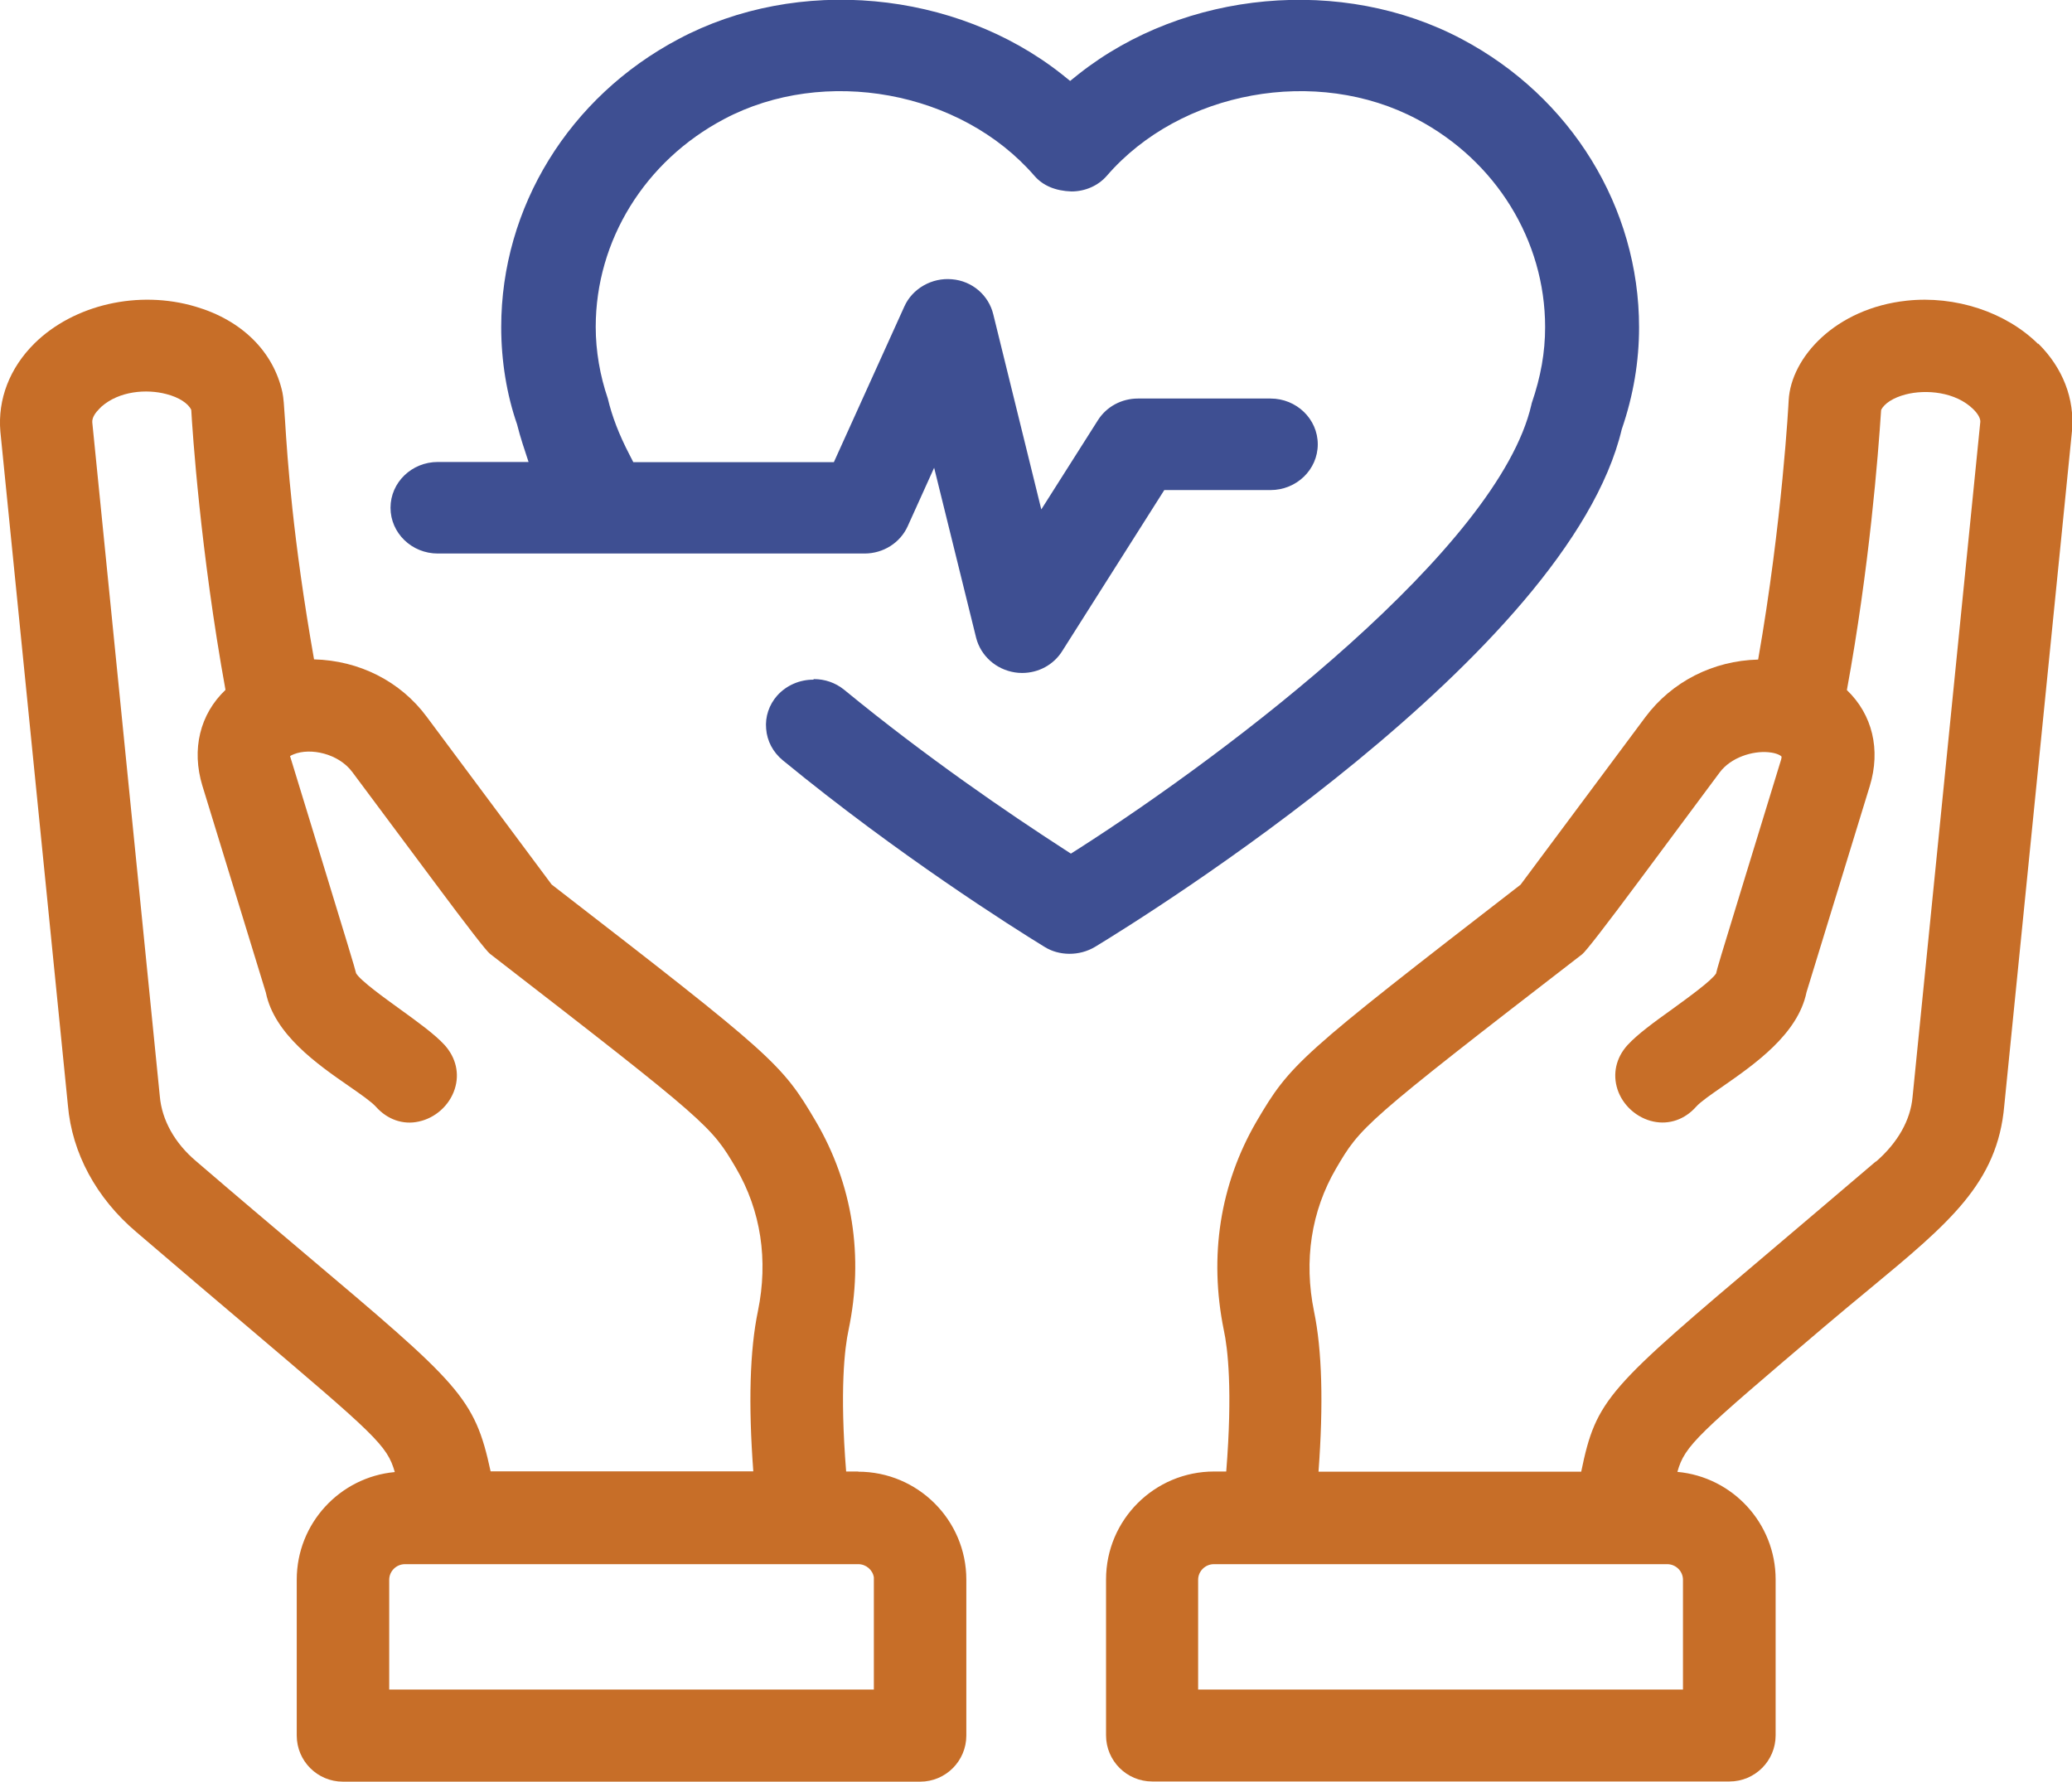
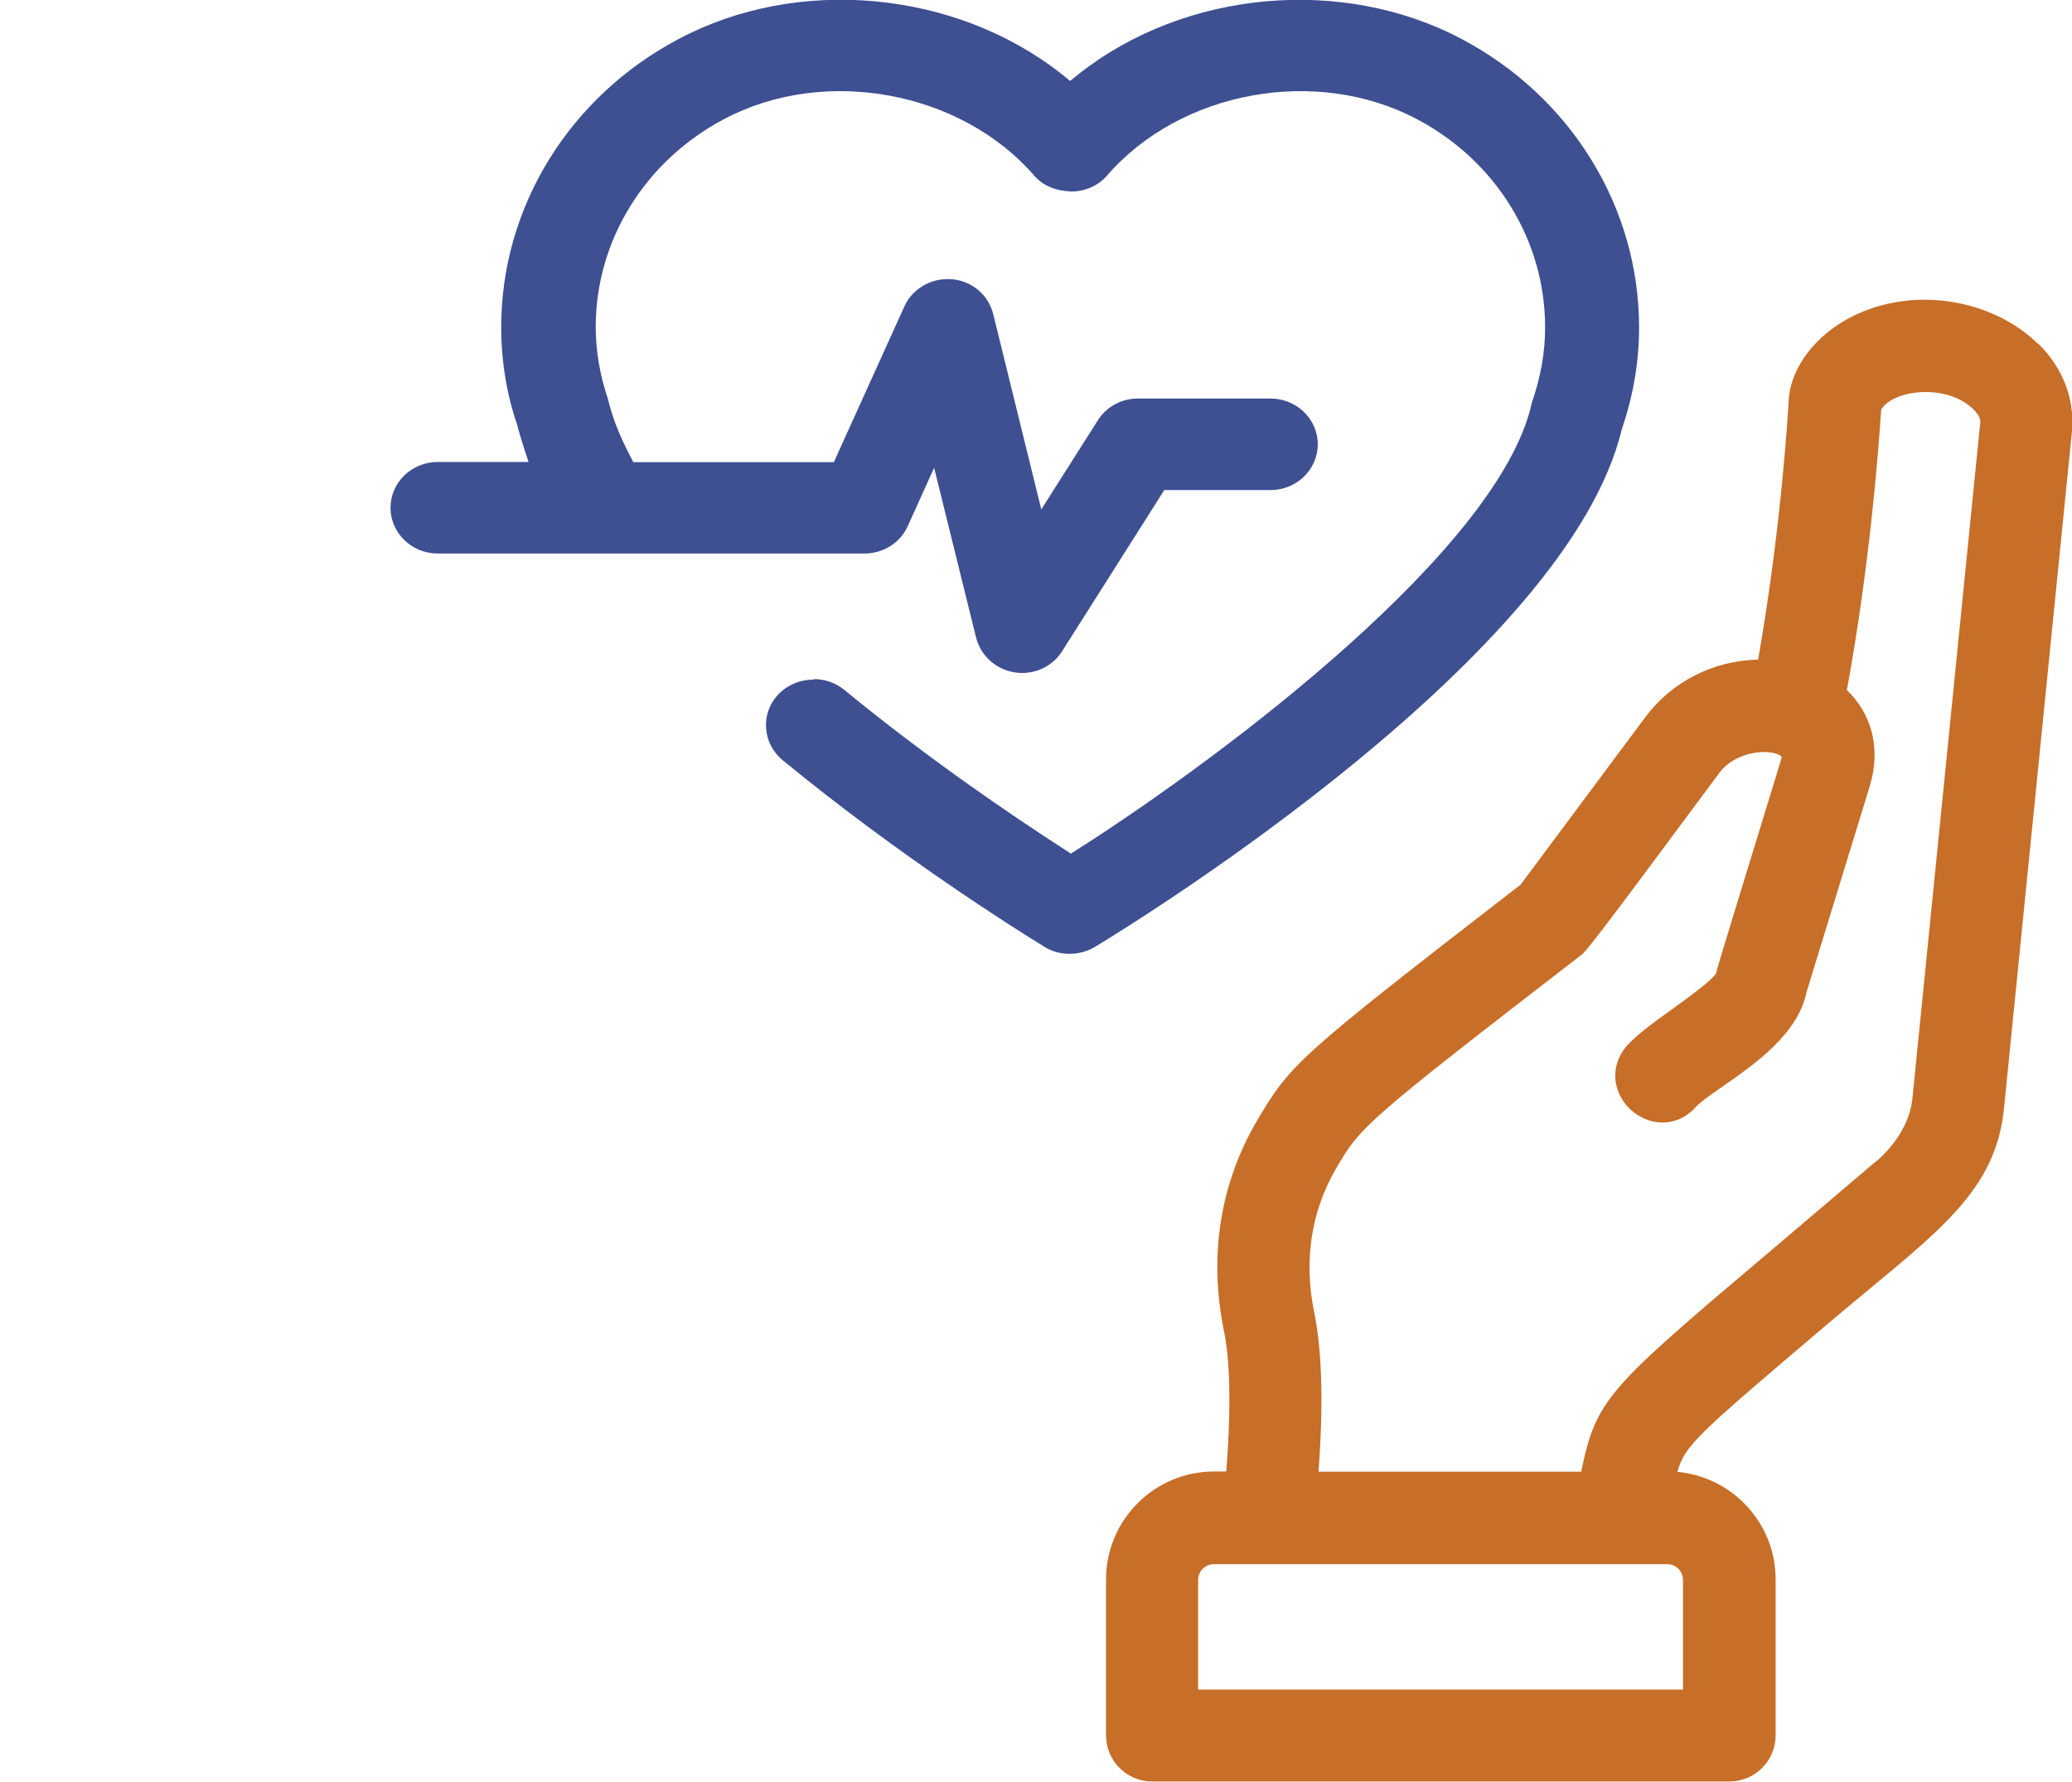
<svg xmlns="http://www.w3.org/2000/svg" id="Layer_2" data-name="Layer 2" viewBox="0 0 111.37 95.76">
  <defs>
    <style>
      .cls-1 {
        fill: #c76e28;
      }

      .cls-2 {
        fill: #3e4f92;
      }
    </style>
  </defs>
  <g id="icon-palette">
    <g id="icon-passionate-about-saving-lives">
-       <path class="cls-1" d="M46.13,79.09h-.65c-.35-4.39-.08-6.63.13-7.61.83-3.96.22-7.83-1.76-11.21-1.83-3.11-2.24-3.48-14.2-12.73l-6.71-9.01c-1.42-1.92-3.64-3.03-6.06-3.09-1.15-6.52-1.43-10.77-1.56-12.85-.05-.79-.08-1.22-.14-1.5-.48-2.19-2.18-3.88-4.67-4.61-3.06-.91-6.54-.11-8.66,1.98C.52,19.78-.13,21.46.02,23.2l3.63,36.21c.22,2.57,1.53,4.99,3.68,6.81,2.38,2.04,4.35,3.71,5.98,5.09,6.87,5.83,7.5,6.37,7.91,7.81-2.95.27-5.27,2.76-5.27,5.78v8.38c0,1.37,1.11,2.48,2.48,2.48h31.03c1.37,0,2.48-1.11,2.48-2.48v-8.38c0-3.2-2.61-5.8-5.81-5.8ZM20.92,84.91c0-.46.38-.84.85-.84h24.36c.42,0,.78.31.84.71v6.03h-26.05v-5.9ZM10.89,42.27l3.4,11.08c.46,2.25,2.78,3.86,4.47,5.03.62.43,1.21.84,1.45,1.11.61.68,1.45.98,2.3.79.89-.19,1.65-.87,1.93-1.74.27-.83.07-1.69-.54-2.37-.52-.57-1.43-1.23-2.4-1.93-.8-.58-2.13-1.53-2.36-1.93-.07-.3-.38-1.32-2.36-7.79l-1.14-3.72c-.03-.09-.04-.14-.05-.16.03-.02.09-.06.2-.1.89-.36,2.4-.05,3.15.96l4.42,5.93q2.68,3.6,2.97,3.83c11.82,9.14,11.9,9.27,13.23,11.52,1.34,2.29,1.74,4.95,1.18,7.68-.44,2.11-.52,5-.25,8.62h-14.12c-.86-3.99-1.66-4.67-10.02-11.73-1.62-1.37-3.54-2.99-5.81-4.94-1.15-.97-1.84-2.21-1.95-3.49l-3.63-36.22c-.02-.27.19-.54.38-.73l.12-.12c.96-.84,2.42-.95,3.48-.67.67.17,1.18.5,1.34.85.06,1.08.49,7.61,1.84,15.05-1.37,1.3-1.84,3.19-1.24,5.16Z" />
      <path class="cls-1" d="M109.54,18.48c-1.73-1.71-4.44-2.6-7.05-2.32h0c-3.82.41-6.23,3.04-6.35,5.37,0,.06-.34,6.51-1.64,13.92-2.42.06-4.63,1.18-6.06,3.09l-6.71,9.01c-11.96,9.25-12.37,9.62-14.2,12.74-1.95,3.36-2.56,7.22-1.75,11.2.21.97.48,3.22.13,7.6h-.65c-3.21,0-5.81,2.6-5.81,5.8v8.38c0,1.37,1.11,2.48,2.48,2.48h31.03c1.37,0,2.48-1.11,2.48-2.48v-8.38c0-3.02-2.32-5.51-5.28-5.78.4-1.43,1.06-1.99,7.87-7.78.87-.74,1.67-1.4,2.42-2.02,4.31-3.57,6.92-5.72,7.28-9.89l3.64-36.26c.15-1.72-.49-3.38-1.81-4.69ZM100.82,62.43h0c-2.17,1.85-4.01,3.41-5.59,4.75-8.82,7.46-9.43,7.99-10.24,11.92h-14.12c.27-3.64.19-6.54-.24-8.61-.56-2.74-.15-5.4,1.18-7.68,1.32-2.25,1.4-2.39,13.23-11.52q.29-.22,3.16-4.08l4.23-5.69c.6-.81,1.77-1.17,2.62-1.09.47.04.68.19.71.24,0,0,0,.06-.02.14l-1.95,6.36c-1.32,4.3-1.51,4.94-1.55,5.15-.25.4-1.55,1.33-2.33,1.9-.98.7-1.9,1.37-2.43,1.95-.62.68-.81,1.55-.54,2.38.28.86,1.04,1.54,1.93,1.73.85.18,1.69-.11,2.3-.8.23-.26.81-.66,1.43-1.09,1.71-1.19,4.04-2.81,4.5-5.06l3.4-11.08c.6-1.96.14-3.85-1.23-5.16,1.21-6.6,1.68-12.6,1.84-15.05.16-.35.66-.67,1.32-.84,1.08-.28,2.68-.15,3.64.8.09.09.4.41.37.69l-3.64,36.27c-.11,1.24-.79,2.45-1.96,3.47ZM101.46,63.19h0s0,0,0,0ZM90.46,84.91v5.9h-26.06v-5.9c0-.46.38-.84.85-.84h24.36c.47,0,.85.38.85.84Z" />
      <path class="cls-2" d="M43.71,36.53c-.71,0-1.43.29-1.94.86-.43.49-.65,1.13-.59,1.78.05.66.37,1.26.89,1.69,6.2,5.09,12.34,8.97,14.07,10.03.78.49,1.87.51,2.72,0,2.59-1.57,25.45-15.74,28.31-27.82.63-1.83.93-3.65.93-5.48,0-6.44-3.65-12.38-9.53-15.49h0c-6.41-3.4-14.88-2.63-20.59,1.88l-.46.37-.46-.37c-5.72-4.51-14.19-5.29-20.59-1.88-5.88,3.11-9.53,9.04-9.53,15.48,0,1.83.3,3.64.85,5.22.1.39.19.71.3,1.05l.32.98h-4.88c-1.4,0-2.54,1.1-2.54,2.46s1.14,2.46,2.54,2.46h22.94c1.01,0,1.92-.58,2.32-1.47l1.42-3.14,2.26,9.15c.25.96,1.06,1.69,2.08,1.85.12.02.25.03.39.03.88,0,1.69-.44,2.15-1.17l5.49-8.66h5.71c1.4,0,2.54-1.1,2.54-2.46s-1.14-2.46-2.54-2.46h-7.12c-.89,0-1.7.44-2.16,1.17l-3.04,4.79-2.58-10.48c-.25-1.04-1.14-1.8-2.22-1.89-1.08-.1-2.13.5-2.56,1.46l-3.79,8.37h-10.78l-.21-.41c-.56-1.08-.93-2.04-1.16-3.01-.42-1.23-.65-2.55-.65-3.85,0-4.64,2.64-8.92,6.9-11.17,5.39-2.86,12.72-1.52,16.68,3.05.46.53,1.13.81,1.99.84.74,0,1.44-.31,1.9-.84,3.96-4.58,11.28-5.91,16.68-3.04,4.24,2.24,6.88,6.52,6.88,11.17,0,1.36-.23,2.66-.72,4.09l-.02.09c-1.77,7.68-16.13,18.61-24.34,23.86l-.41.26-.4-.26c-2.94-1.9-7.37-4.92-11.79-8.55-.47-.38-1.04-.57-1.62-.57Z" />
    </g>
  </g>
</svg>